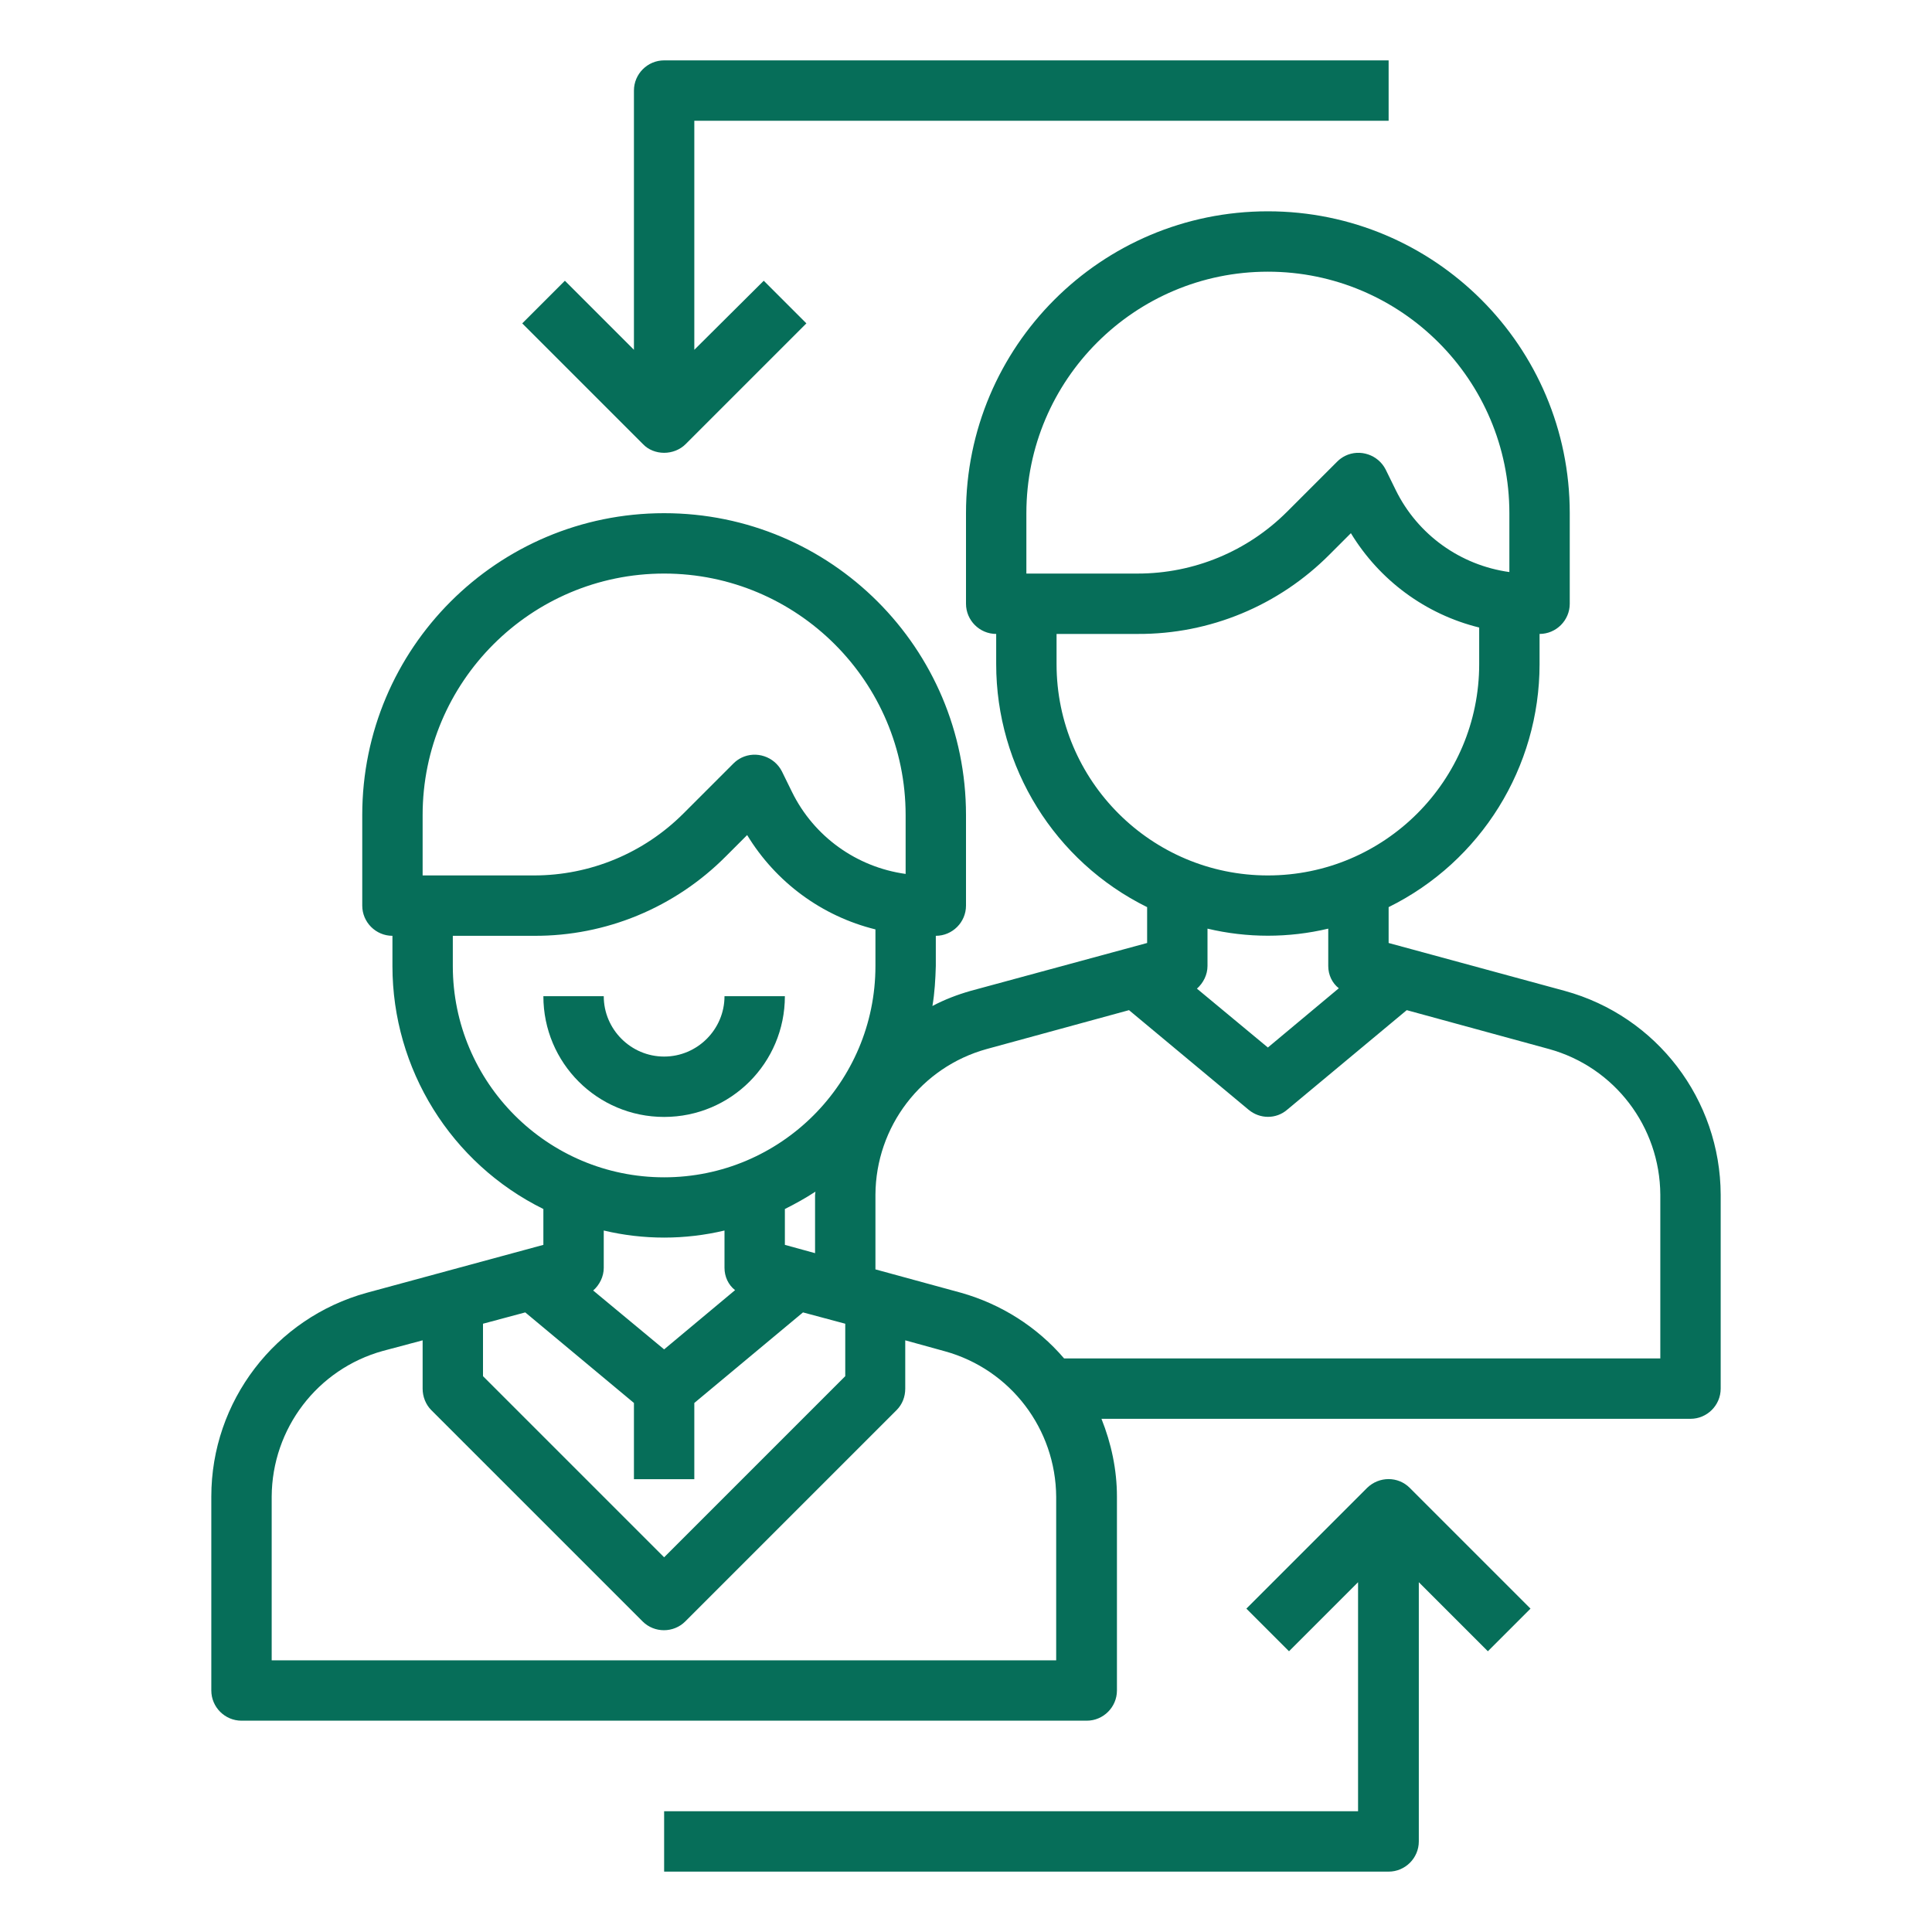
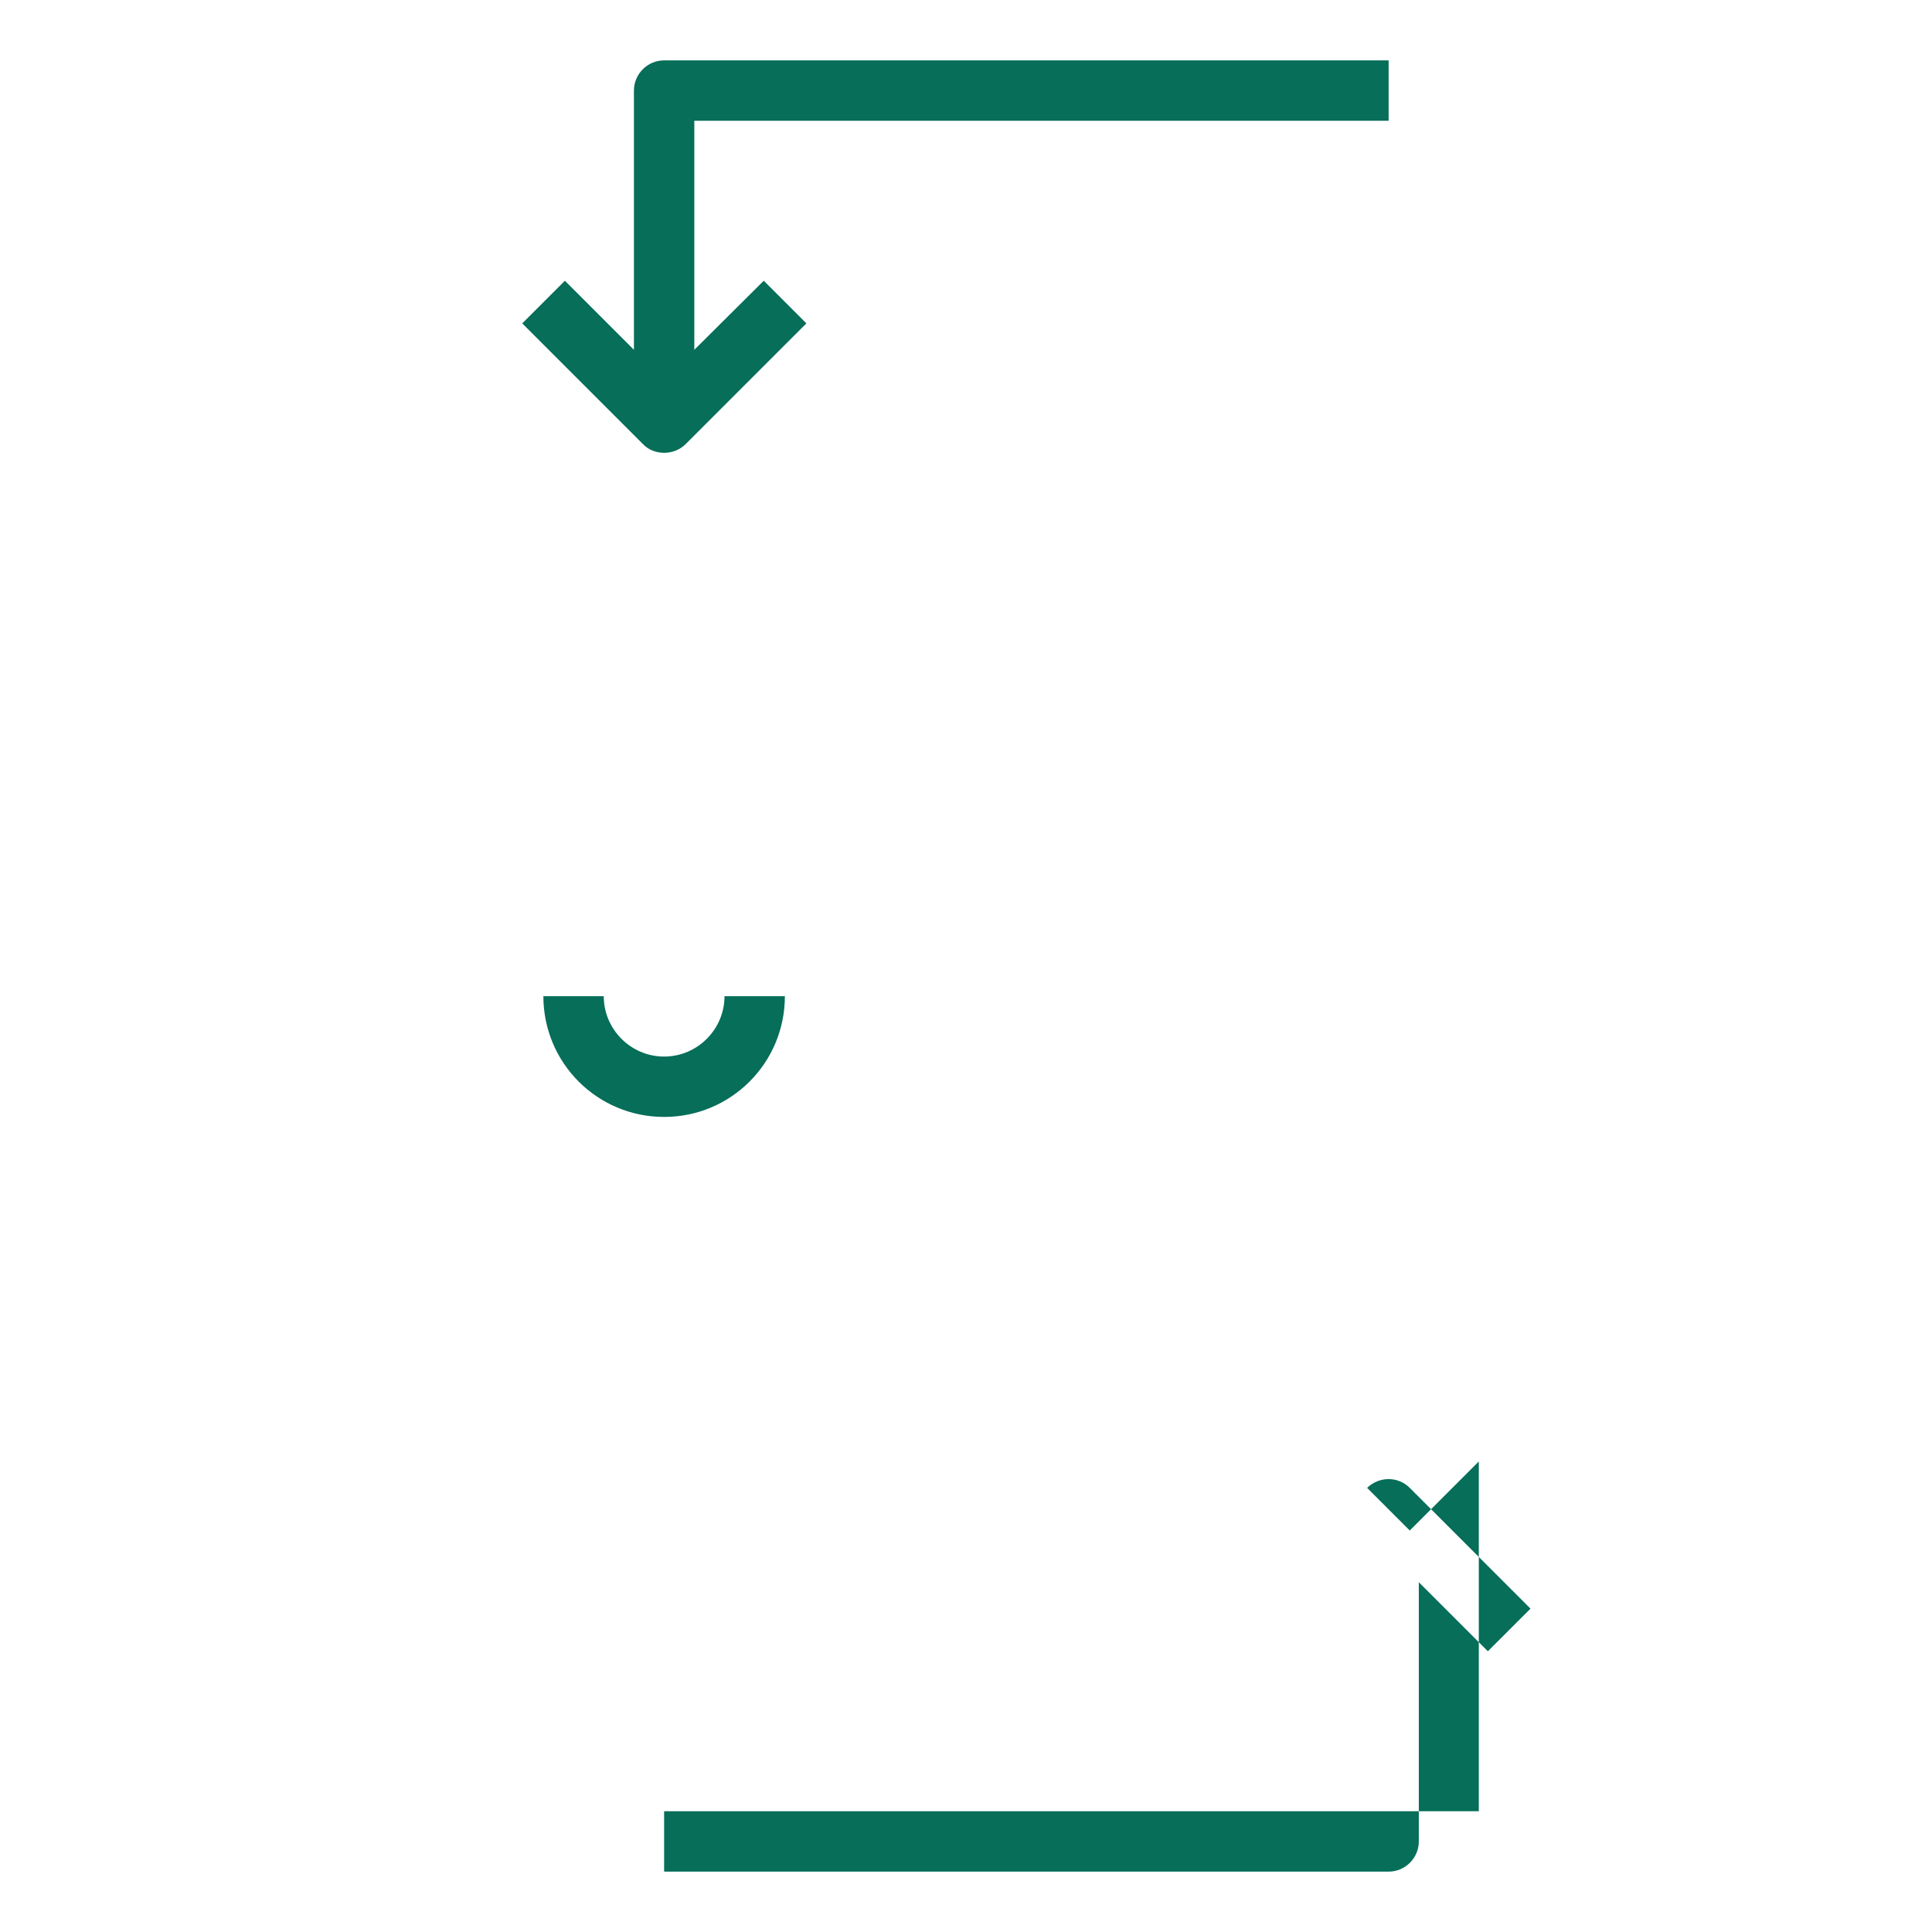
<svg xmlns="http://www.w3.org/2000/svg" version="1.1" id="レイヤー_1" x="0px" y="0px" viewBox="0 0 512 512" style="enable-background:new 0 0 512 512;" xml:space="preserve">
  <style type="text/css">
	.st0{fill:#066E59;}
</style>
  <g id="User">
    <path class="st0" d="M208,264h-16c0,8.8-7.2,16-16,16s-16-7.2-16-16h-16c0,17.7,14.3,32,32,32S208,281.7,208,264z" />
-     <path class="st0" d="M414.7,262.6L368,249.9v-9.5c24.5-12.1,40-37.1,40-64.4v-8c4.4,0,8-3.6,8-8v-24c0-44.2-35.8-80-80-80   s-80,35.8-80,80v24c0,4.4,3.6,8,8,8v8c0,27.3,15.5,52.3,40,64.4v9.5l-46.8,12.7c-3.5,1-6.9,2.3-10.1,4c0.6-3.5,0.8-7.1,0.9-10.6v-8   c4.4,0,8-3.6,8-8v-24c0-44.2-35.8-80-80-80s-80,35.8-80,80v24c0,4.4,3.6,8,8,8v8c0,27.3,15.5,52.3,40,64.4v9.5l-46.8,12.7   c-24.3,6.7-41.2,28.8-41.2,54V448c0,4.4,3.6,8,8,8h224c4.4,0,8-3.6,8-8v-51.4c0-7.1-1.5-14.1-4.1-20.6H448c4.4,0,8-3.6,8-8v-51.4   C455.9,291.4,439.1,269.3,414.7,262.6z M272,136c0-35.3,28.7-64,64-64s64,28.7,64,64v15.6c-13-1.8-24.3-9.9-30.1-21.7l-2.7-5.5   c-2-3.9-6.8-5.5-10.7-3.6c-0.8,0.4-1.5,0.9-2.1,1.5l-13.3,13.3c-10.5,10.5-24.7,16.4-39.6,16.4H272V136z M280,176v-8h21.5   c19.1,0.1,37.4-7.5,50.9-21.1l5.6-5.6c7.6,12.5,19.8,21.5,34,25v9.7c0,30.9-25.1,56-56,56S280,206.9,280,176z M354.8,261.9   L336,277.6L317.2,262c1.7-1.5,2.8-3.7,2.8-6v-9.9c10.5,2.5,21.5,2.5,32,0v9.9C352,258.3,353,260.5,354.8,261.9z M112,216   c0-35.3,28.7-64,64-64s64,28.7,64,64v15.6c-13-1.8-24.3-9.9-30.1-21.7l-2.7-5.5c-2-3.9-6.8-5.5-10.7-3.6c-0.8,0.4-1.5,0.9-2.1,1.5   l-13.3,13.3c-10.5,10.5-24.7,16.4-39.6,16.4H112V216z M120,256v-8h21.5c19.1,0.1,37.4-7.5,50.9-21.1l5.6-5.6   c7.6,12.5,19.8,21.5,34,25v9.7c0,30.9-25.1,56-56,56S120,286.9,120,256z M216.1,315.8c0,0.3-0.1,0.6-0.1,0.9v15.4l-8-2.2v-9.5   C210.8,319,213.5,317.5,216.1,315.8L216.1,315.8z M194.8,341.9L176,357.6L157.2,342c1.7-1.5,2.8-3.7,2.8-6v-9.9   c10.5,2.5,21.5,2.5,32,0v9.9C192,338.3,193,340.5,194.8,341.9L194.8,341.9z M128,350.8l11.2-3l28.8,24V392h16v-20.2l28.8-24l11.2,3   v13.9l-48,48l-48-48V350.8z M280,440H72v-43.4c0.1-18,12.1-33.8,29.5-38.6l10.5-2.8V368c0,2.1,0.8,4.2,2.3,5.7l56,56   c3.1,3.1,8.2,3.1,11.3,0l56-56c1.5-1.5,2.3-3.5,2.3-5.7v-12.8l10.5,2.9c17.4,4.8,29.4,20.6,29.5,38.6V440z M440,360H282   c-7.2-8.4-16.7-14.4-27.3-17.4l-22.7-6.2v-19.8c0.1-18,12.1-33.8,29.5-38.6l37.7-10.3l31.7,26.4c3,2.5,7.3,2.5,10.2,0l31.7-26.4   l37.7,10.3c17.4,4.8,29.4,20.6,29.5,38.6V360z" />
-     <path class="st0" d="M362.3,394.3l-32,32l11.3,11.3l18.3-18.3V480H176v16h192c4.4,0,8-3.6,8-8v-68.7l18.3,18.3l11.3-11.3l-32-32   C370.5,391.2,365.5,391.2,362.3,394.3z" />
+     <path class="st0" d="M362.3,394.3l11.3,11.3l18.3-18.3V480H176v16h192c4.4,0,8-3.6,8-8v-68.7l18.3,18.3l11.3-11.3l-32-32   C370.5,391.2,365.5,391.2,362.3,394.3z" />
    <path class="st0" d="M176,120c2.1,0,4.2-0.8,5.7-2.3l32-32l-11.3-11.3L184,92.7V32h184V16H176c-4.4,0-8,3.6-8,8v68.7l-18.3-18.3   l-11.3,11.3l32,32C171.8,119.2,173.9,120,176,120z" />
  </g>
</svg>